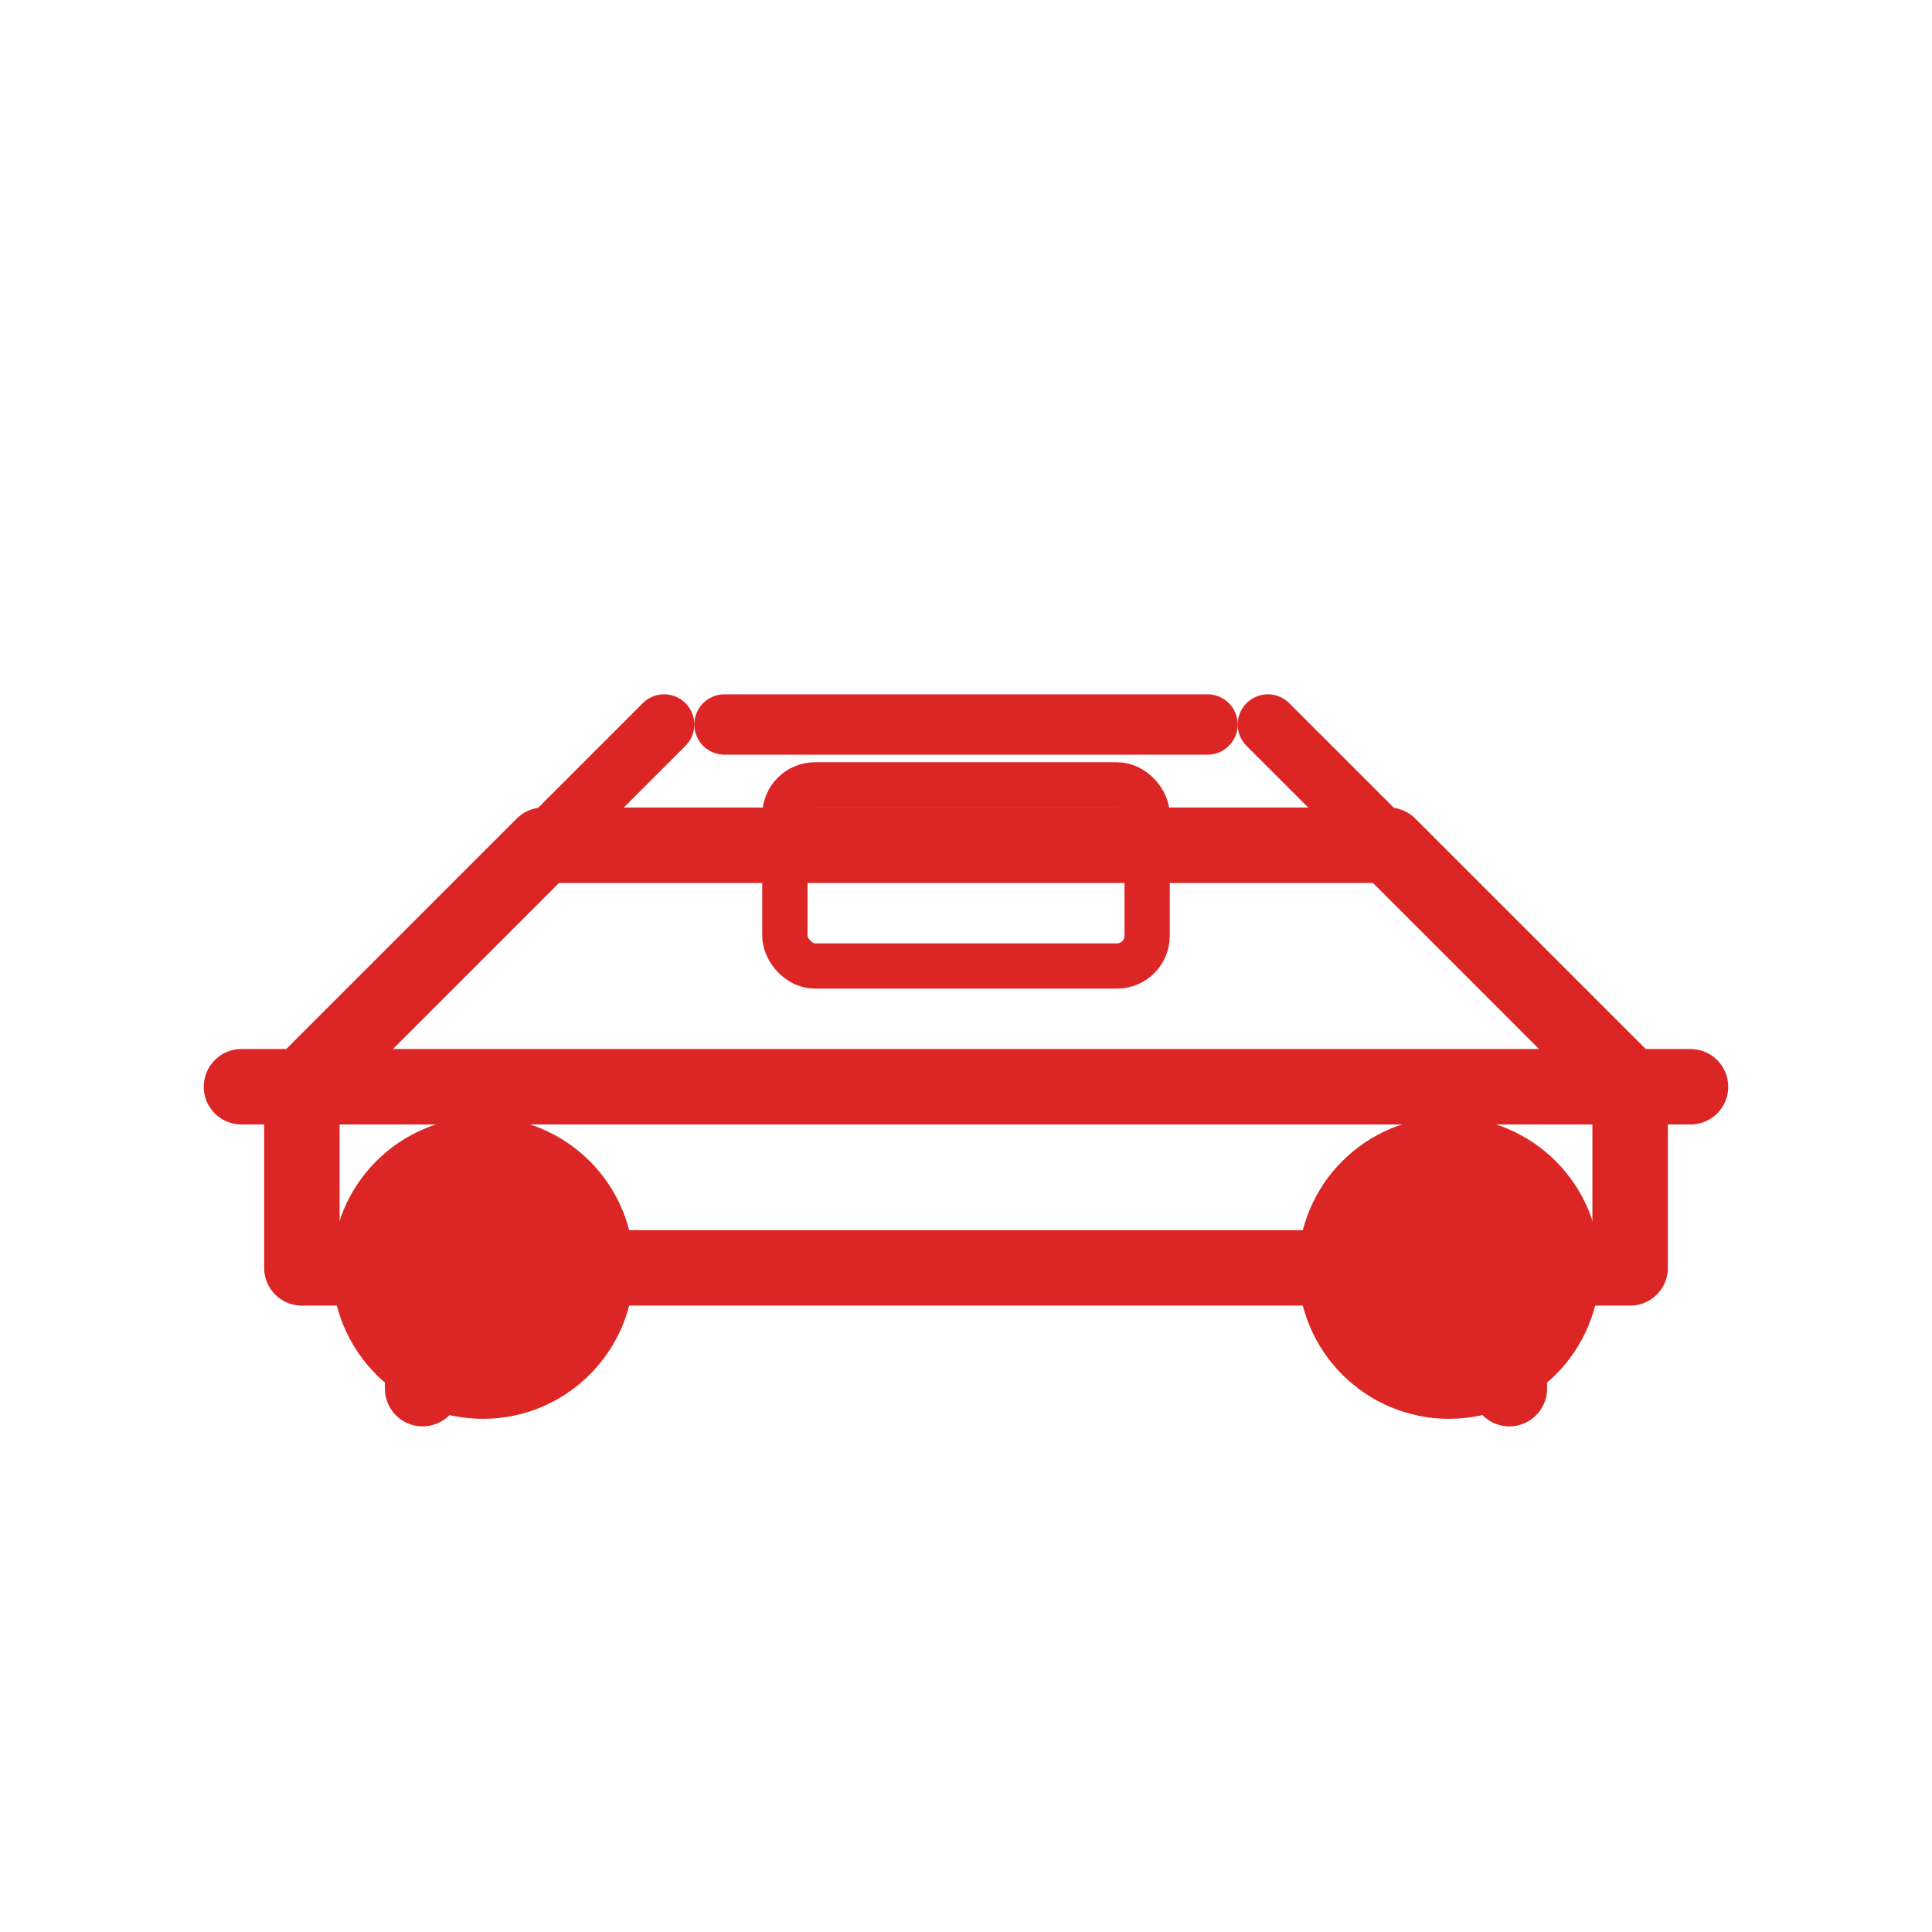
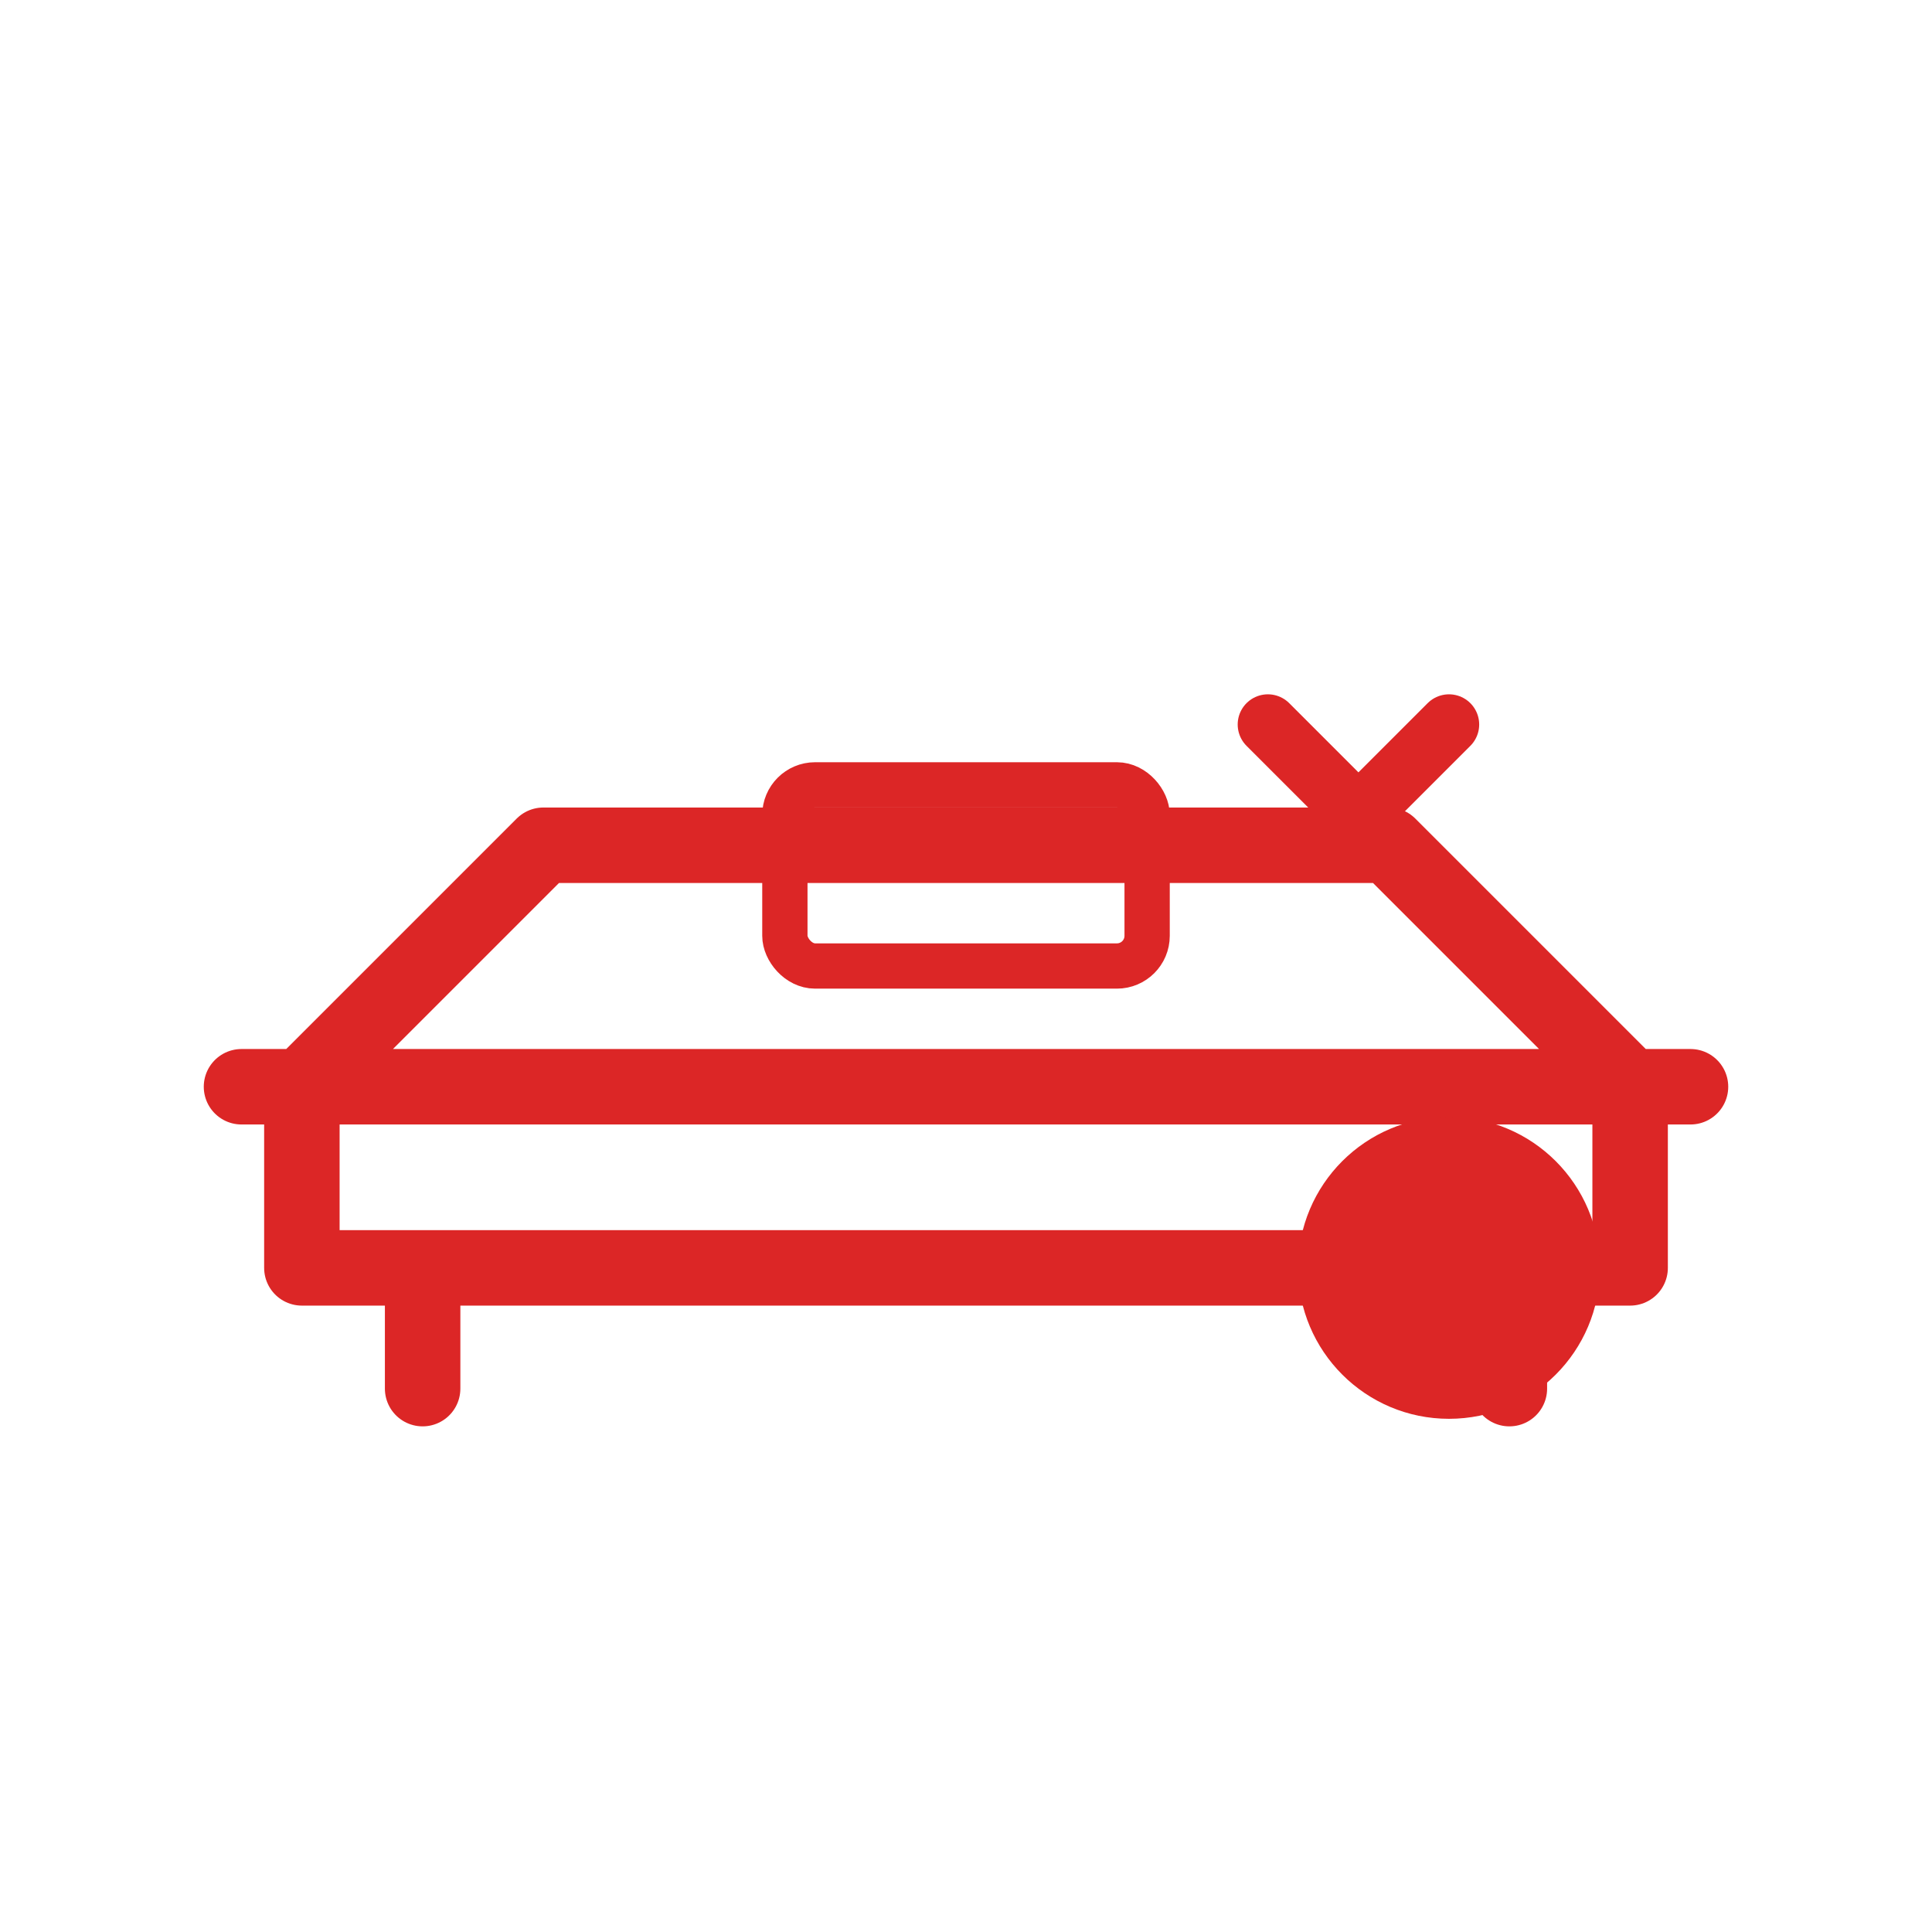
<svg xmlns="http://www.w3.org/2000/svg" viewBox="0 0 64 64" fill="none">
  <path d="M8 36h48M10 36l8-8h28l8 8M10 36v6h44v-6M14 42v4M50 42v4" stroke="#DC2626" stroke-width="2.5" stroke-linecap="round" stroke-linejoin="round" />
-   <circle cx="16" cy="42" r="5" fill="#DC2626" />
  <circle cx="48" cy="42" r="5" fill="#DC2626" />
-   <path d="M20 28h24M18 28l4-4M46 28l-4-4" stroke="#DC2626" stroke-width="2" stroke-linecap="round" />
-   <path d="M24 24h16" stroke="#DC2626" stroke-width="2" stroke-linecap="round" />
+   <path d="M20 28h24l4-4M46 28l-4-4" stroke="#DC2626" stroke-width="2" stroke-linecap="round" />
  <rect x="26" y="26" width="12" height="6" rx="1" stroke="#DC2626" stroke-width="1.5" />
</svg>